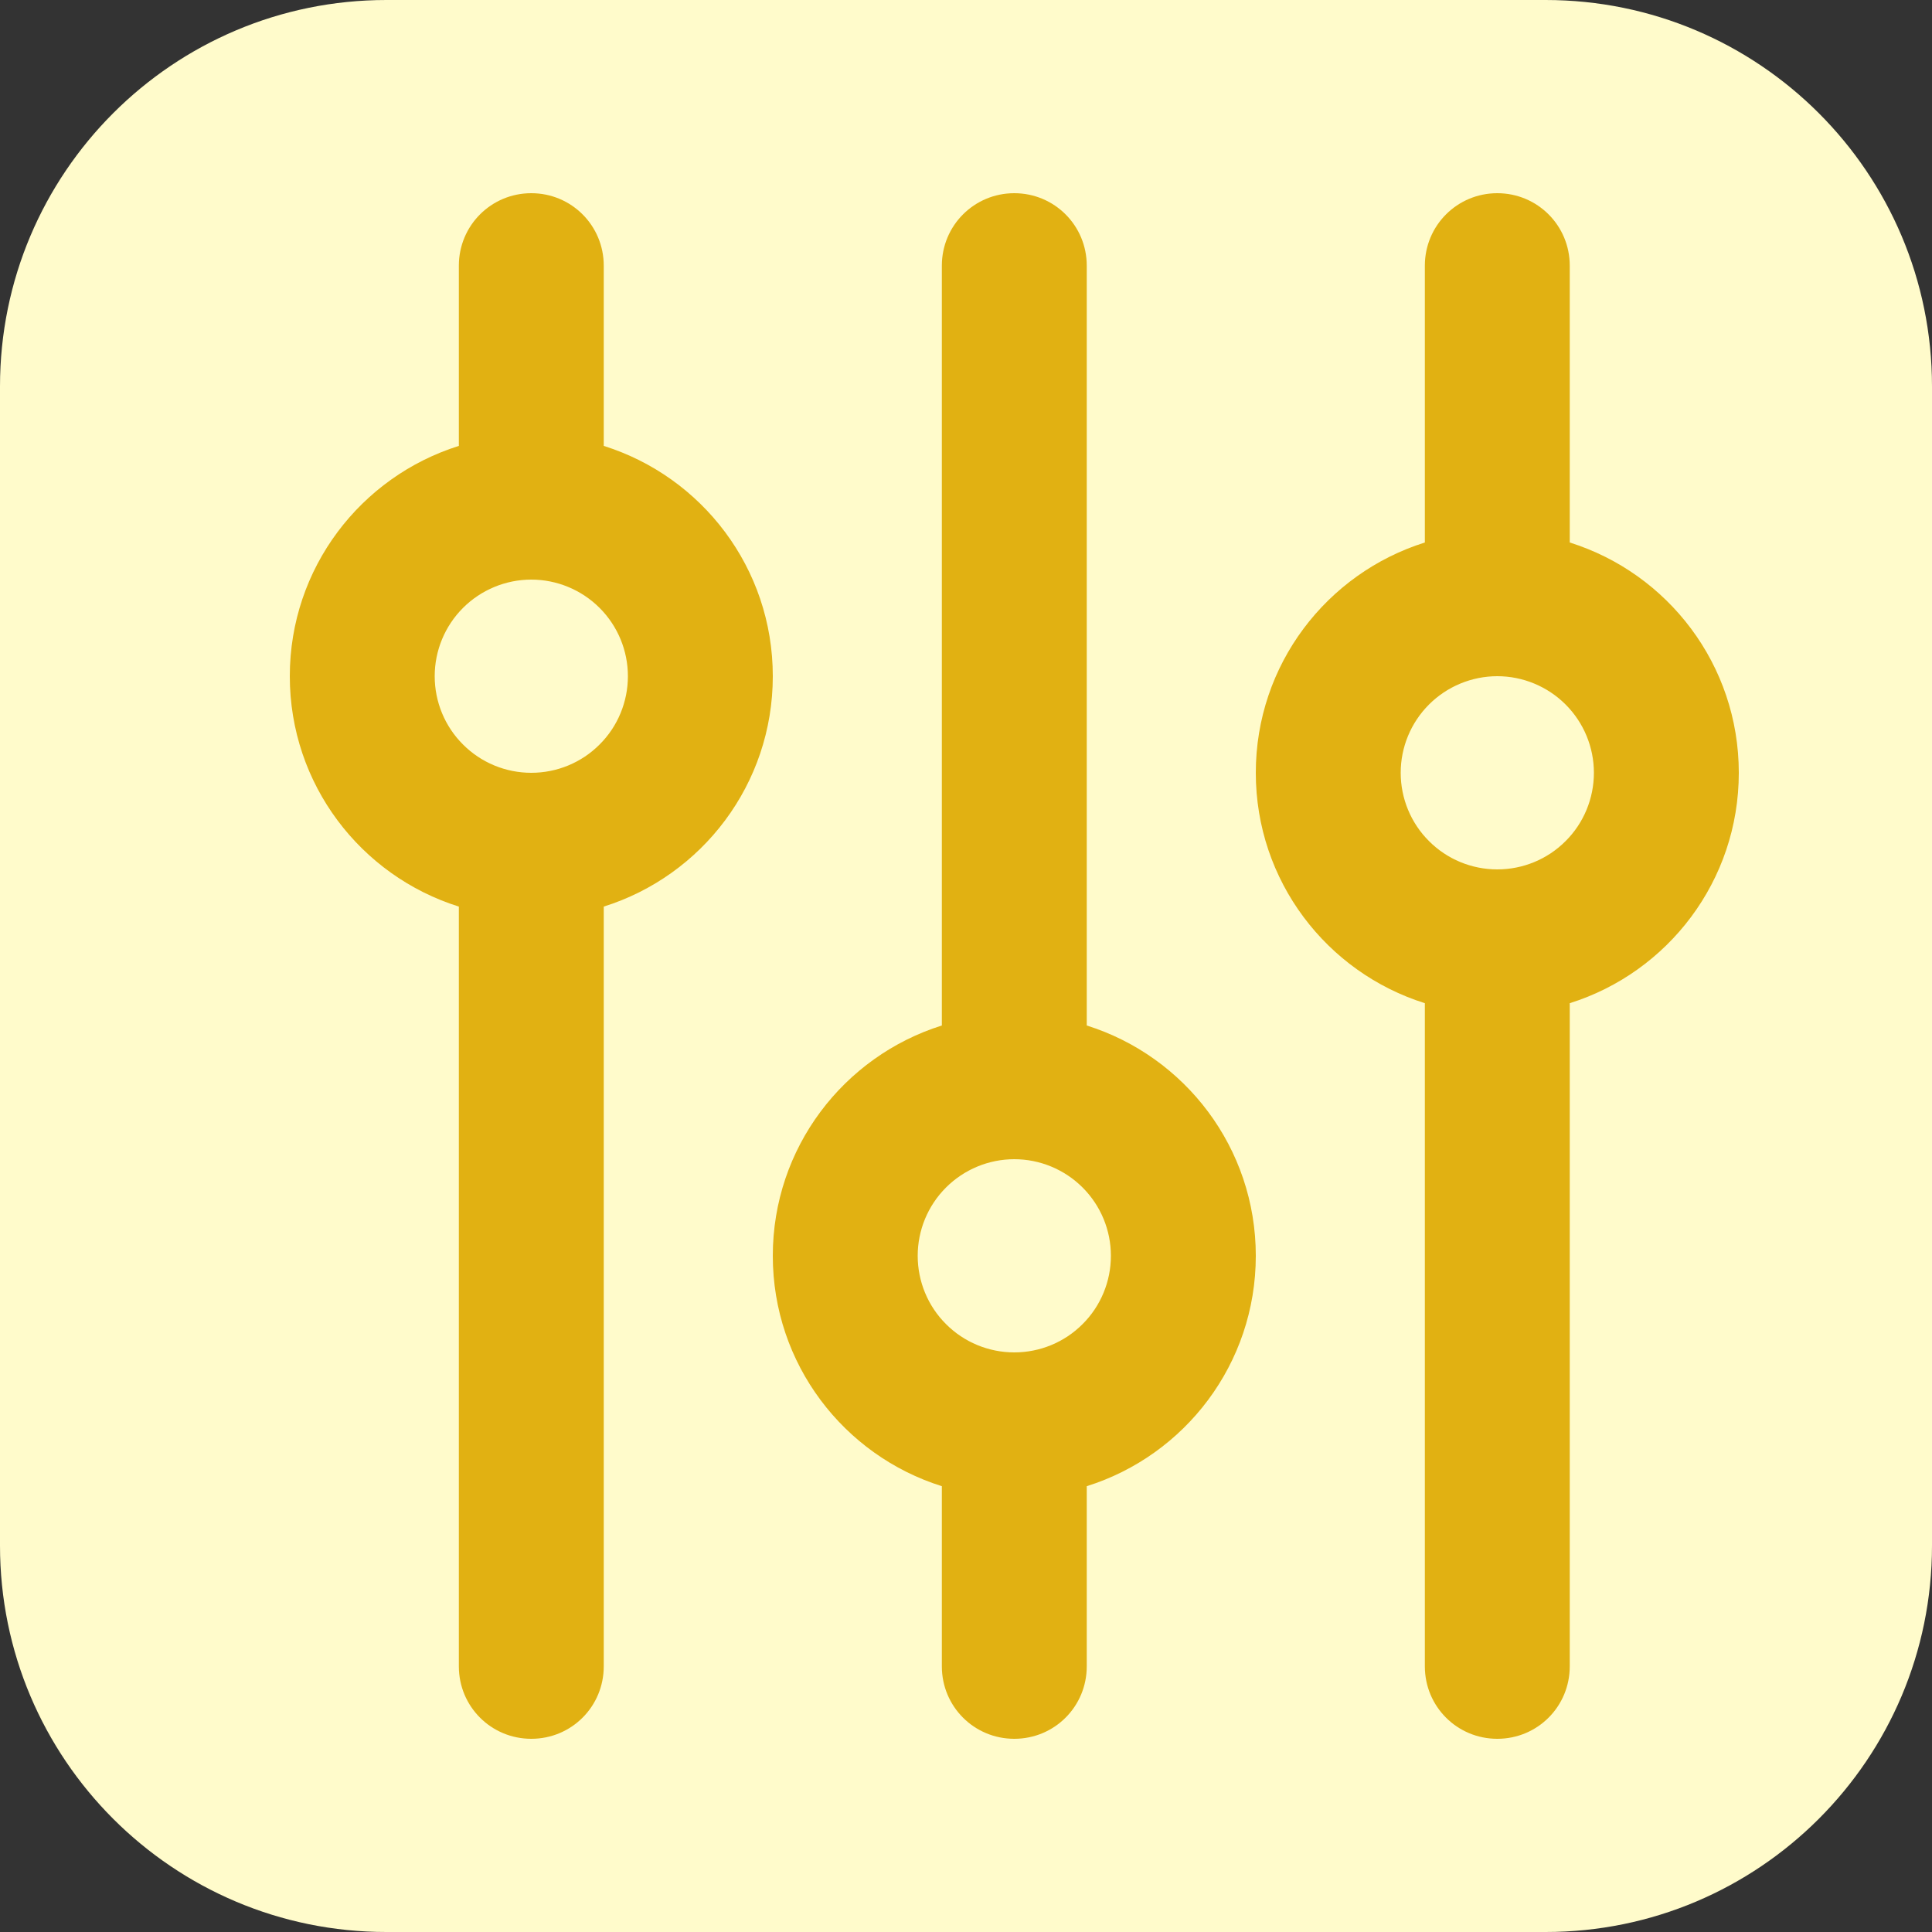
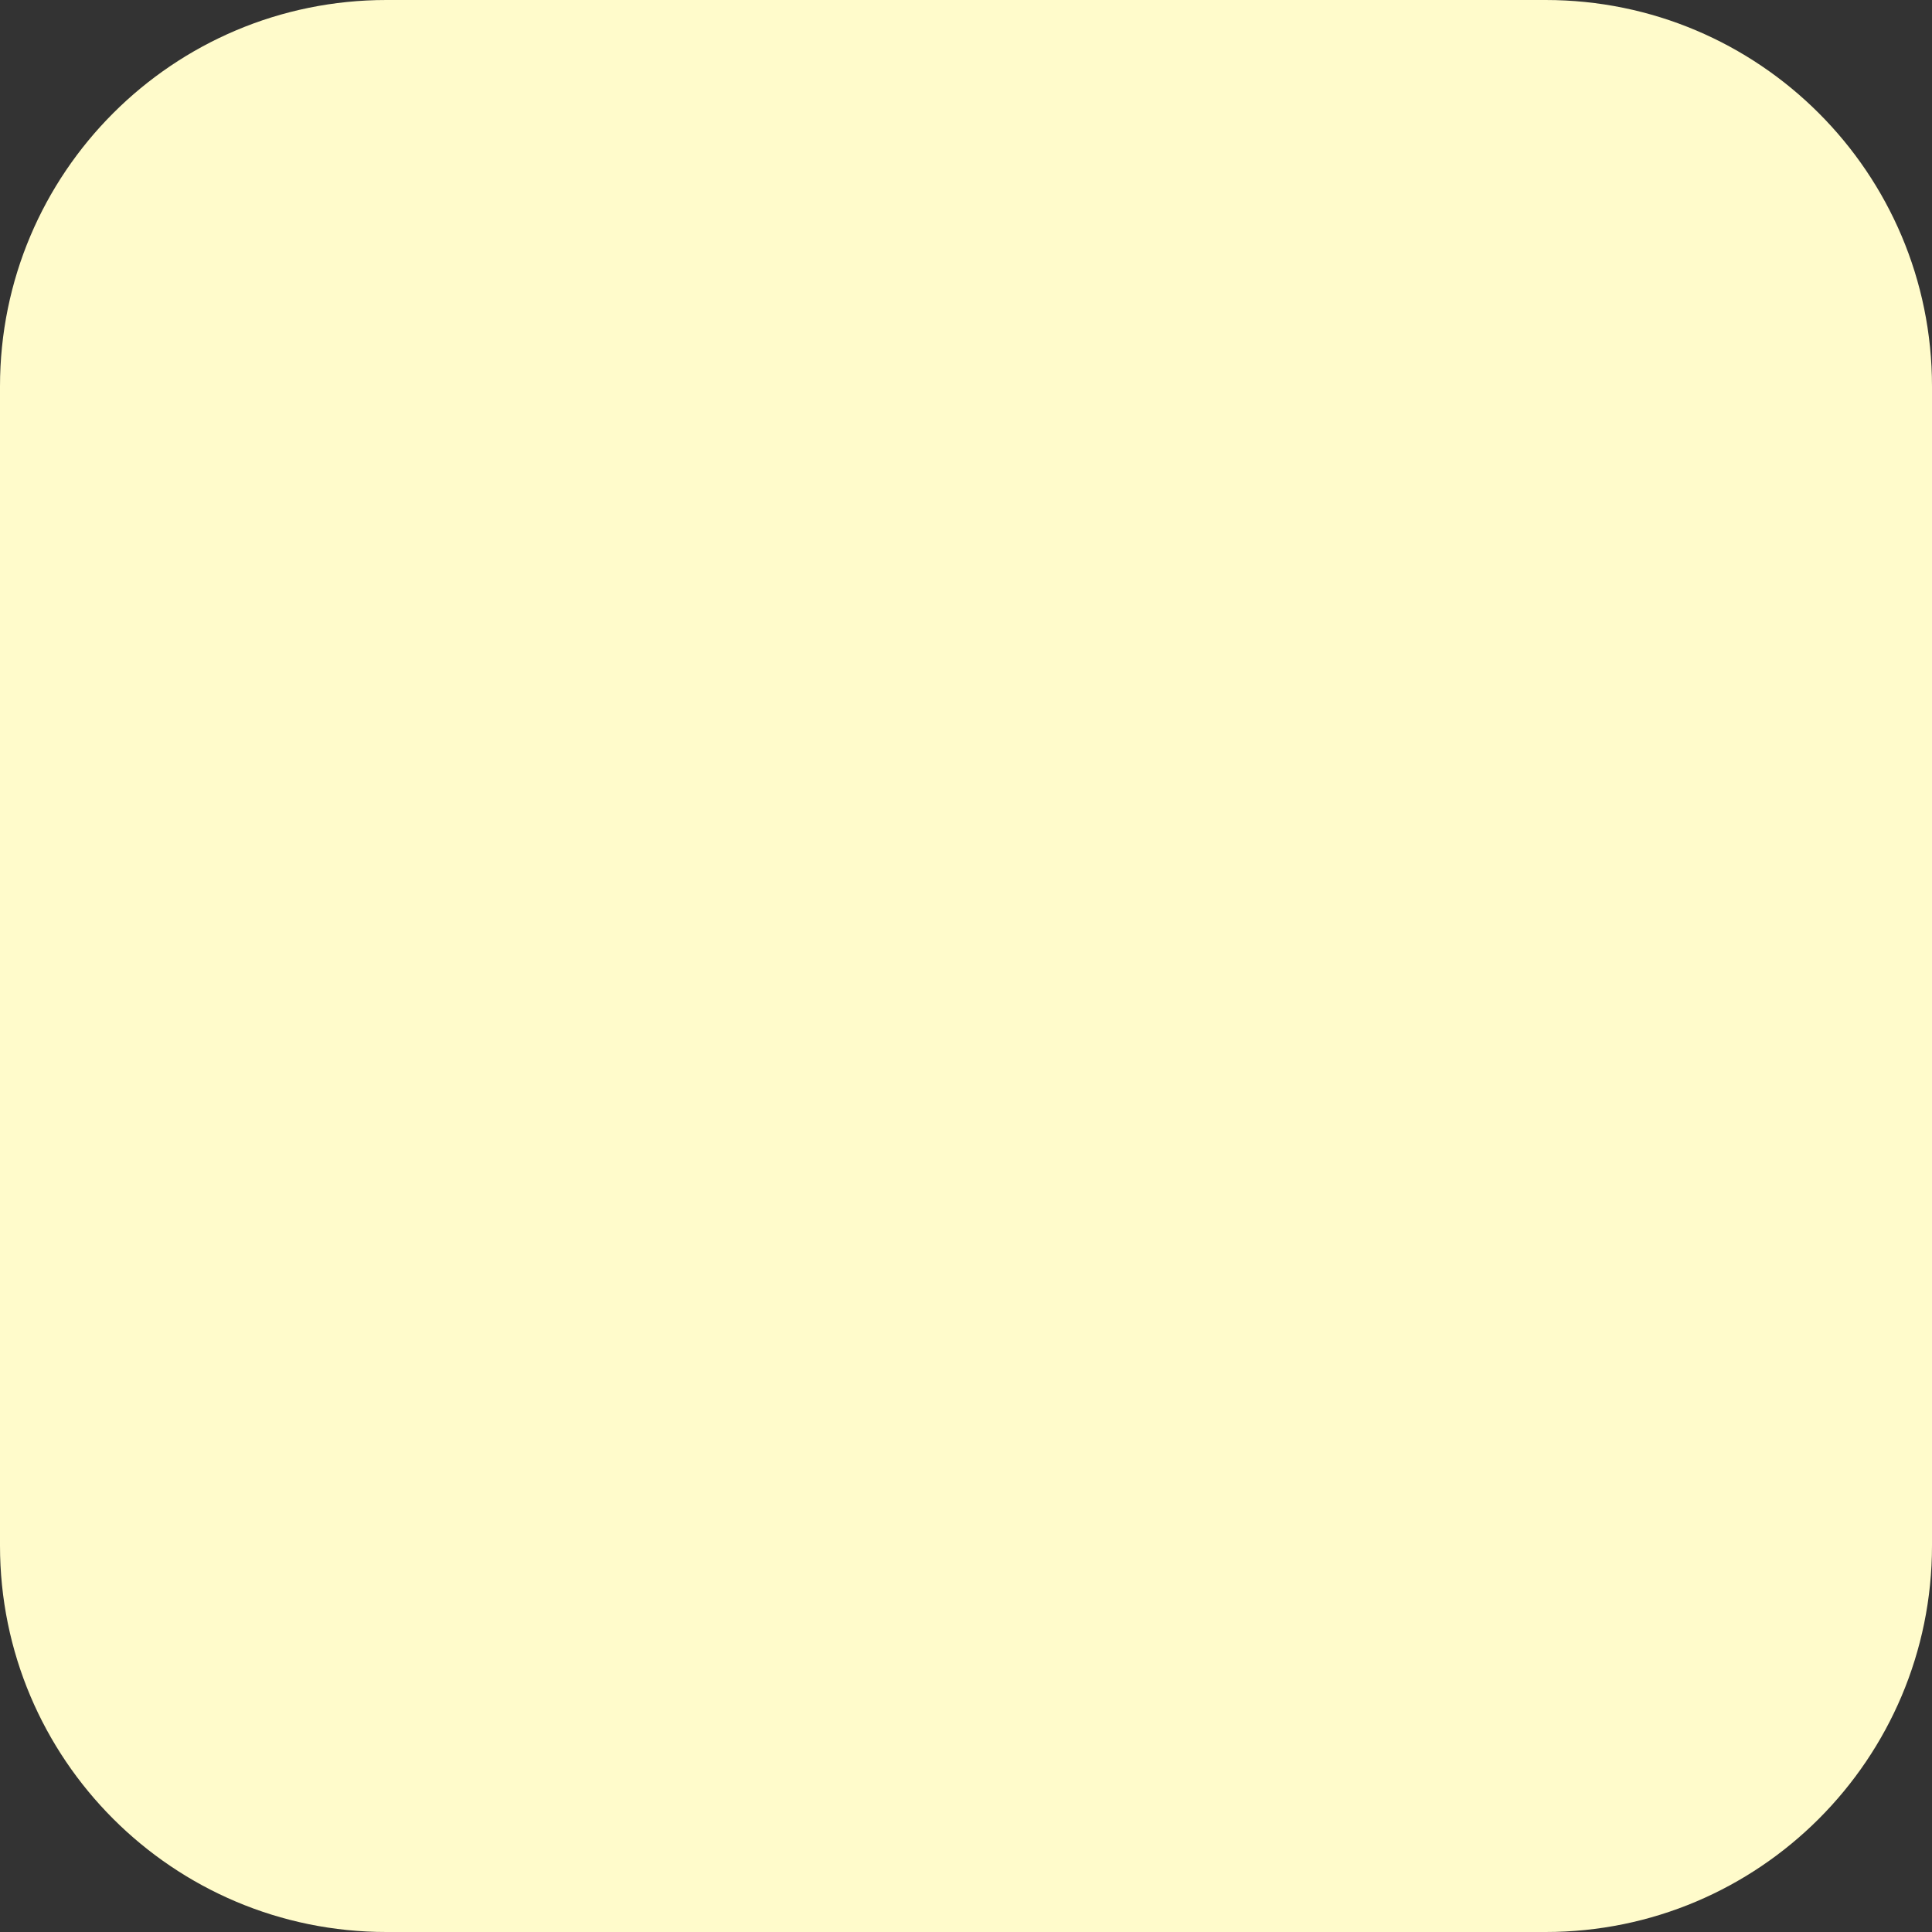
<svg xmlns="http://www.w3.org/2000/svg" width="20" height="20" viewBox="0 0 20 20" fill="none">
  <rect x="0" y="0" width="20" height="20" fill="#333333" stroke="none" />
  <g clip-path="url(#clip0_18157_527)">
    <path d="M0 4C0 1.791 1.791 0 4 0H16C18.209 0 20 1.791 20 4V16C20 18.209 18.209 20 16 20H4C1.791 20 0 18.209 0 16V4Z" fill="#FFFBCB" />
    <g clip-path="url(#clip1_18157_527)">
-       <path d="M5.5 2C5.916 2 6.25 2.335 6.25 2.75V4.616C7.266 4.935 8 5.881 8 7C8 8.119 7.266 9.066 6.25 9.385V17.25C6.25 17.666 5.916 18 5.5 18C5.084 18 4.75 17.666 4.75 17.25V9.385C3.734 9.066 3 8.119 3 7C3 5.881 3.734 4.935 4.75 4.616V2.75C4.75 2.335 5.084 2 5.5 2ZM5.5 8C5.765 8 6.02 7.895 6.207 7.707C6.395 7.52 6.5 7.265 6.5 7C6.5 6.735 6.395 6.481 6.207 6.293C6.02 6.106 5.765 6 5.5 6C5.235 6 4.98 6.106 4.793 6.293C4.605 6.481 4.5 6.735 4.5 7C4.5 7.265 4.605 7.52 4.793 7.707C4.98 7.895 5.235 8 5.5 8ZM10.5 14C10.765 14 11.02 13.895 11.207 13.707C11.395 13.52 11.5 13.265 11.5 13C11.5 12.735 11.395 12.481 11.207 12.293C11.02 12.106 10.765 12 10.5 12C10.235 12 9.98 12.106 9.793 12.293C9.605 12.481 9.5 12.735 9.5 13C9.5 13.265 9.605 13.52 9.793 13.707C9.98 13.895 10.235 14 10.5 14ZM13 13C13 14.119 12.266 15.066 11.25 15.385V17.25C11.25 17.666 10.916 18 10.5 18C10.084 18 9.75 17.666 9.75 17.25V15.385C8.734 15.066 8 14.119 8 13C8 11.882 8.734 10.935 9.75 10.616V2.75C9.75 2.335 10.084 2 10.5 2C10.916 2 11.25 2.335 11.25 2.75V10.616C12.266 10.935 13 11.882 13 13ZM16.5 8C16.5 7.735 16.395 7.481 16.207 7.293C16.02 7.106 15.765 7 15.5 7C15.235 7 14.98 7.106 14.793 7.293C14.605 7.481 14.5 7.735 14.5 8C14.5 8.265 14.605 8.52 14.793 8.707C14.98 8.895 15.235 9 15.5 9C15.765 9 16.02 8.895 16.207 8.707C16.395 8.52 16.5 8.265 16.5 8ZM16.25 10.385V17.25C16.25 17.666 15.916 18 15.5 18C15.084 18 14.75 17.666 14.75 17.25V10.385C13.734 10.066 13 9.119 13 8C13 6.881 13.734 5.935 14.75 5.616V2.75C14.75 2.335 15.084 2 15.5 2C15.916 2 16.25 2.335 16.25 2.75V5.616C17.266 5.935 18 6.881 18 8C18 9.119 17.266 10.066 16.25 10.385Z" fill="#E1B112" />
-     </g>
+       </g>
  </g>
  <defs>
    <clipPath id="clip0_18157_527">
      <rect width="20" height="20" fill="white" />
    </clipPath>
    <clipPath id="clip1_18157_527">
-       <rect width="16" height="16" fill="white" transform="translate(2 2)" />
-     </clipPath>
+       </clipPath>
  </defs>
</svg>